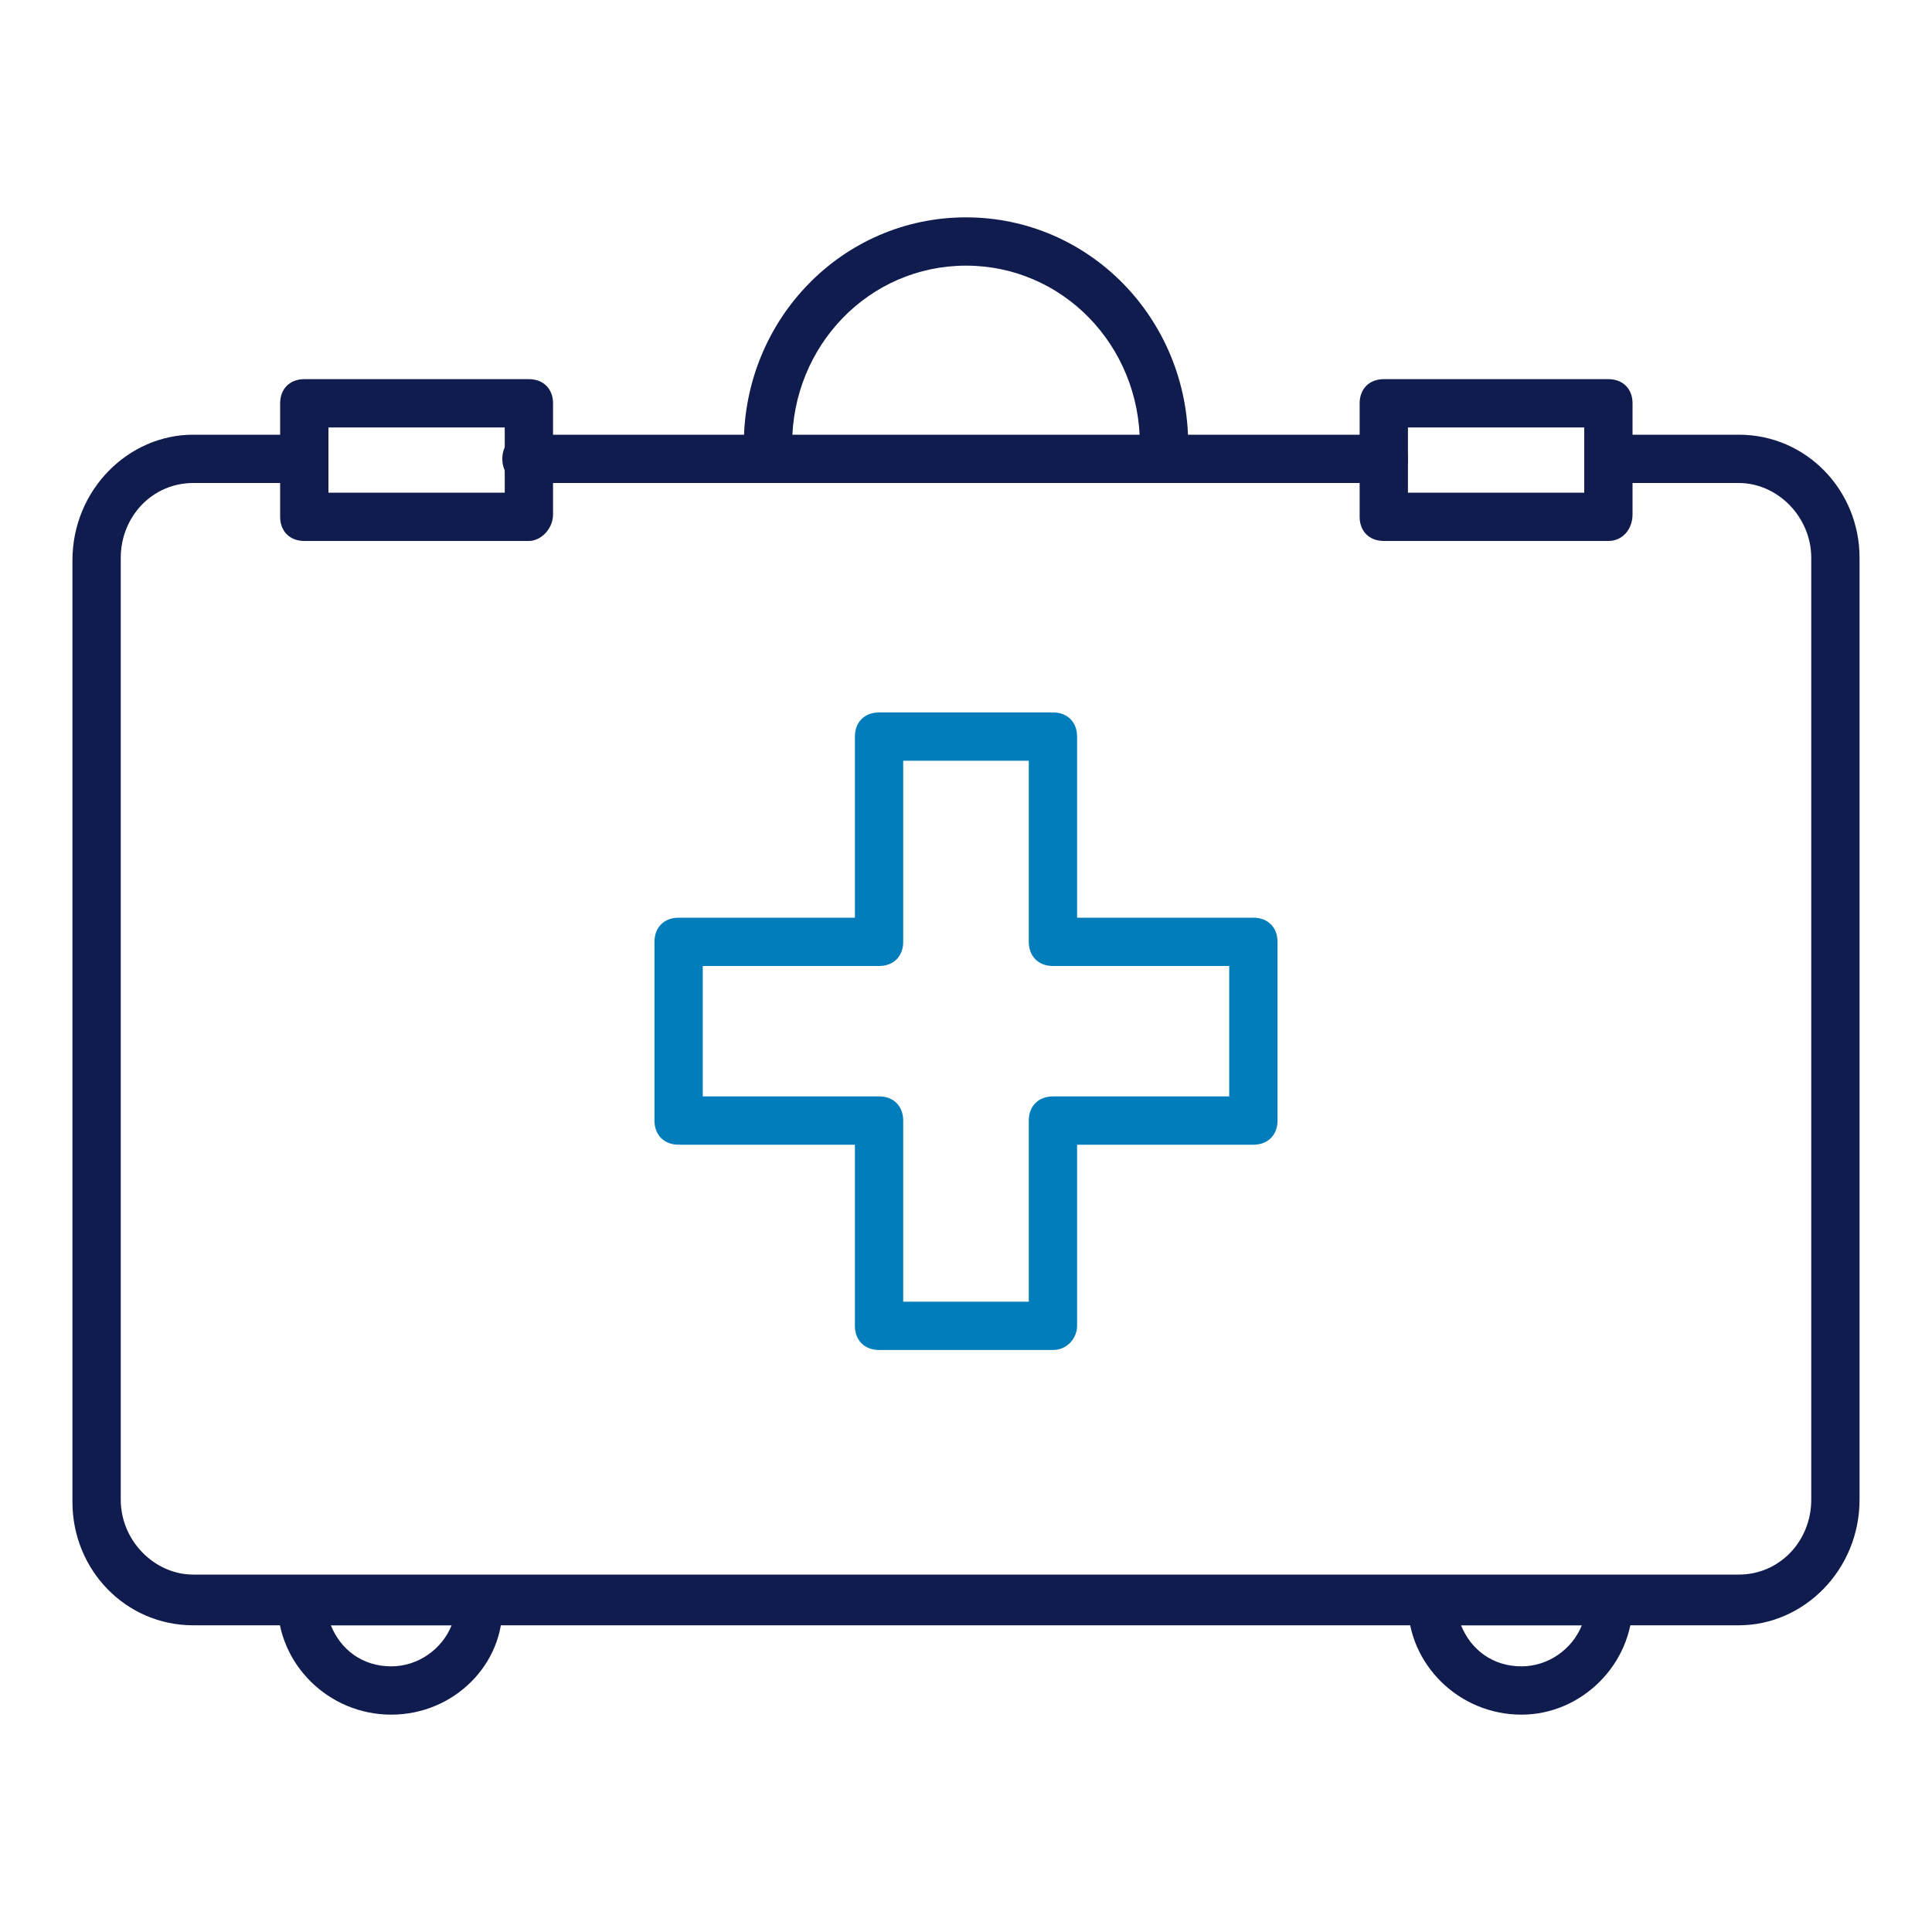
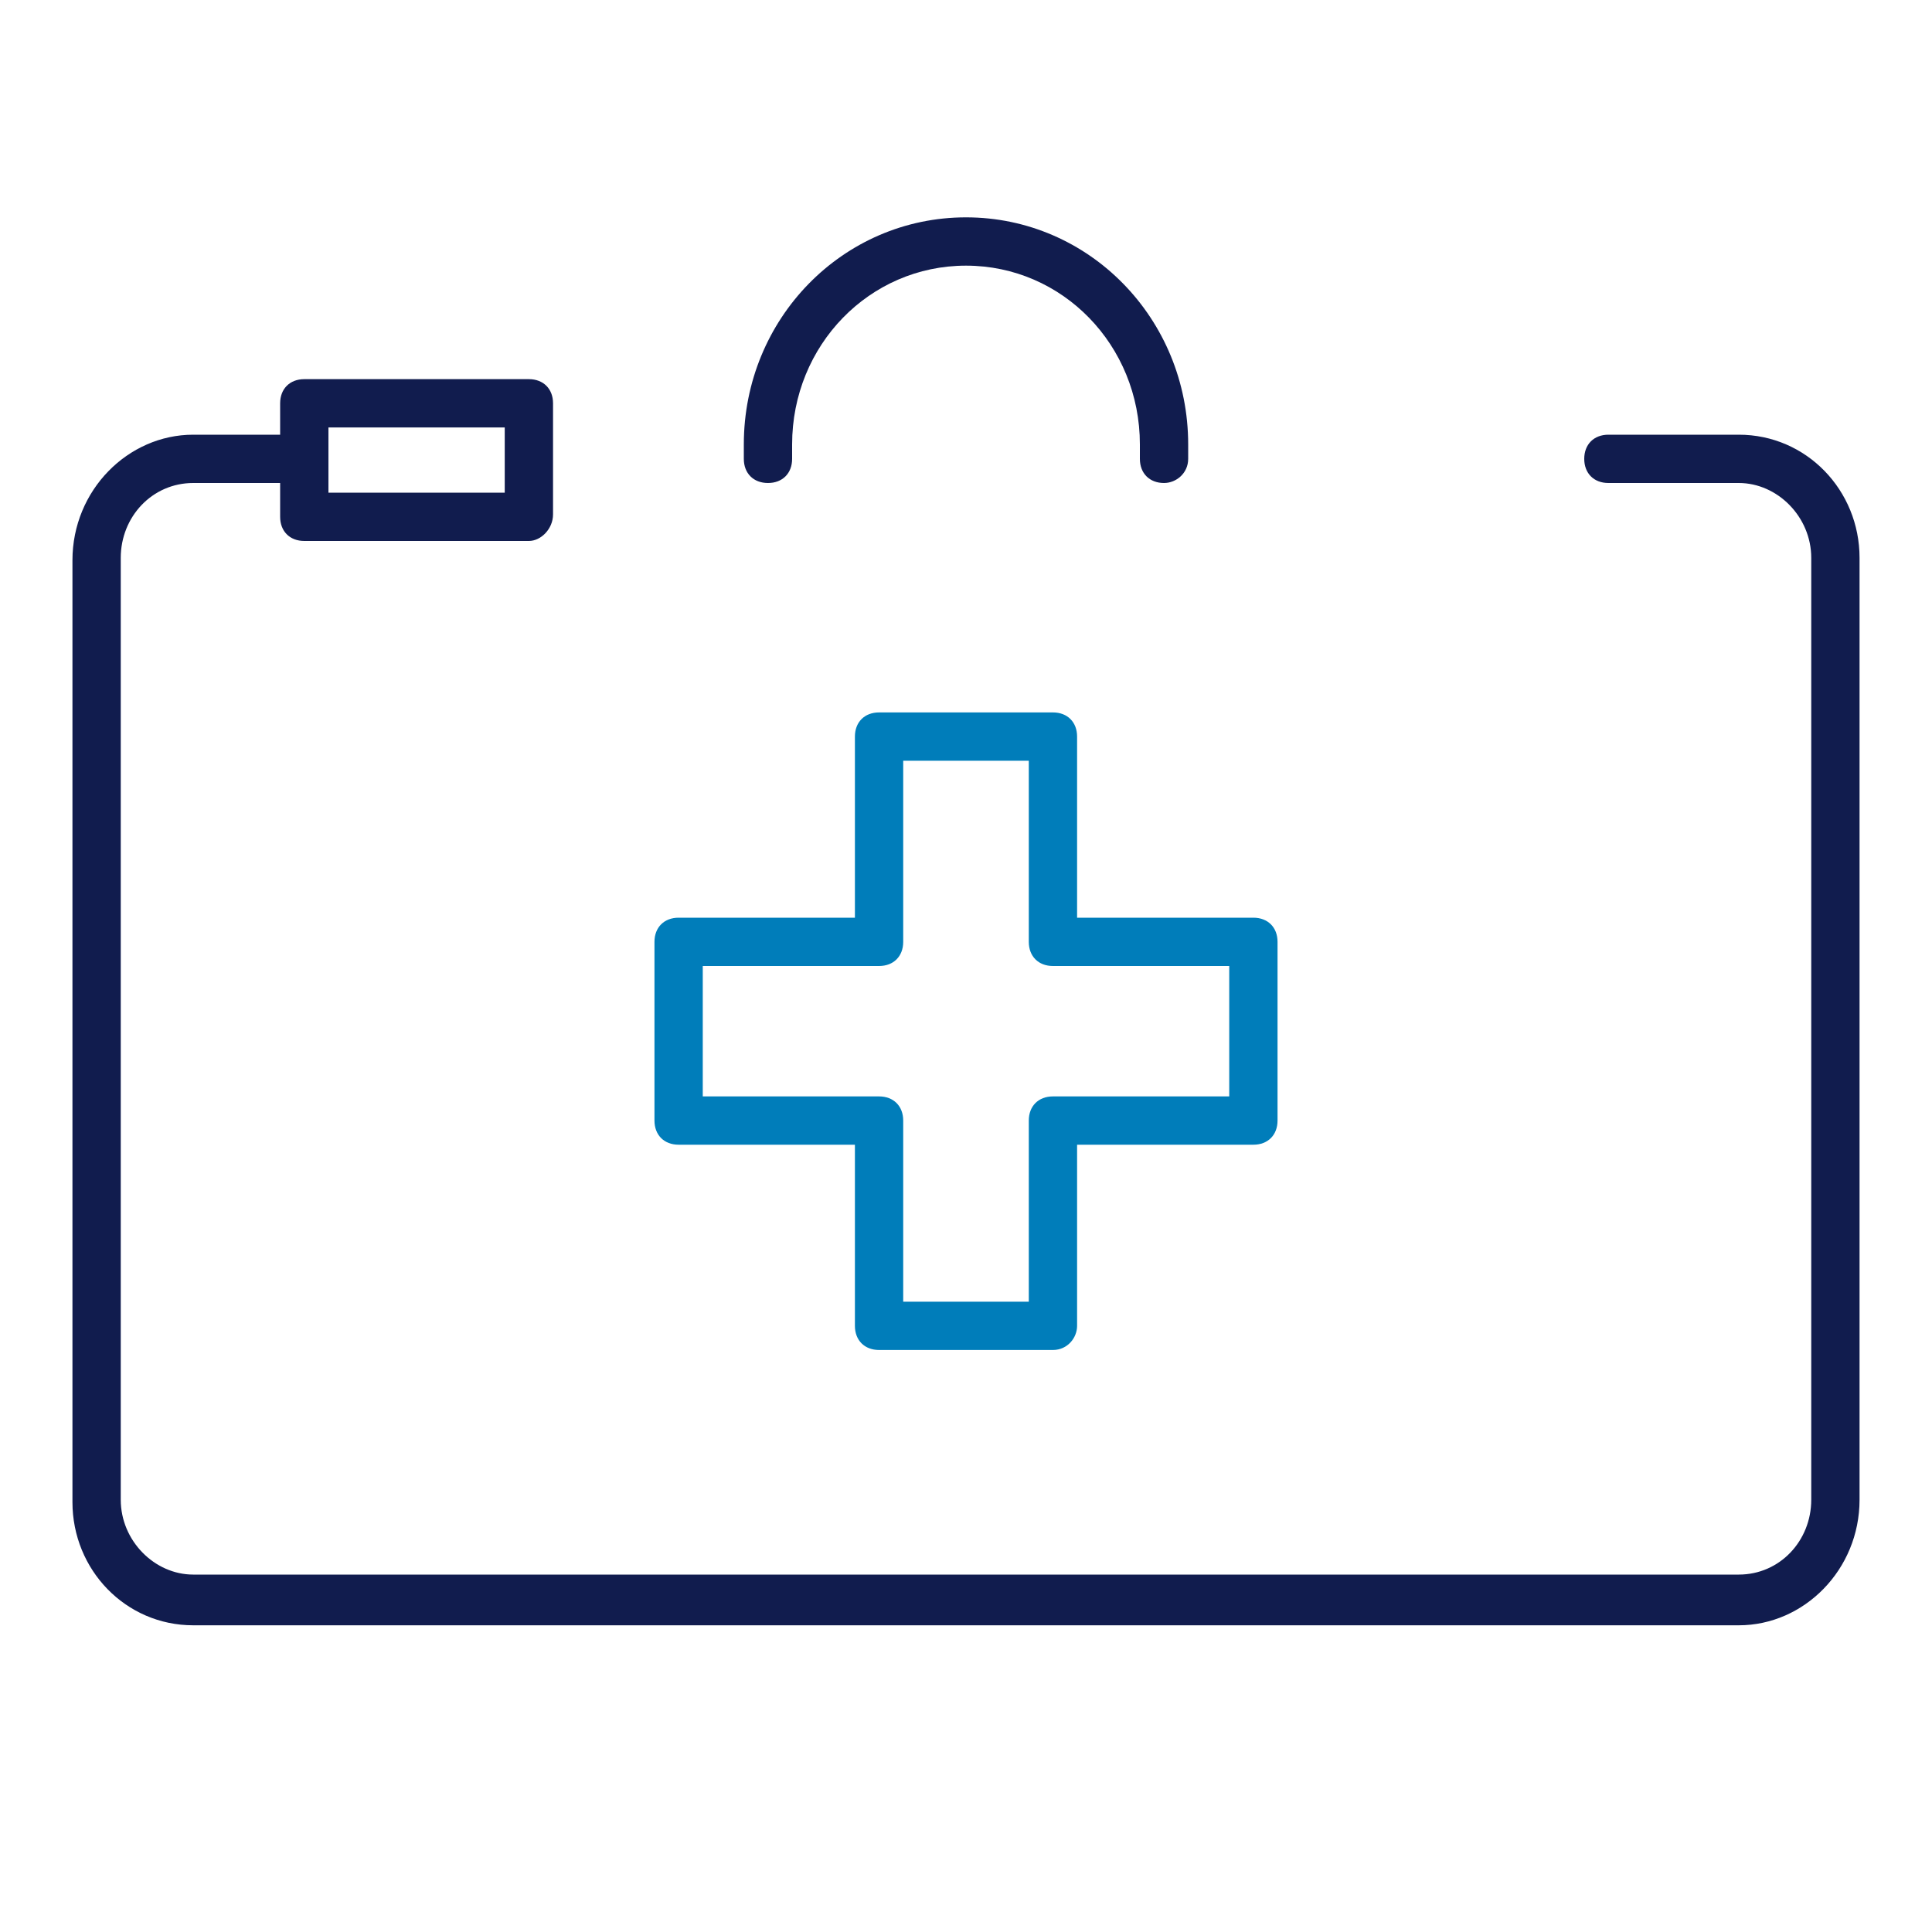
<svg xmlns="http://www.w3.org/2000/svg" version="1.1" width="32" height="32" viewBox="0 0 32 32">
  <title>health-services</title>
-   <path fill="#111c4e" d="M22.92 8h-14.2c-0.24 0-0.4-0.16-0.4-0.4s0.16-0.4 0.4-0.4h14.2c0.24 0 0.4 0.16 0.4 0.4s-0.16 0.4-0.4 0.4z" />
  <path fill="#111c4e" d="M28.8 26.92h-25.6c-1.12 0-2-0.92-2-2.040v-15.6c0-1.16 0.92-2.080 2-2.080h1.84c0.24 0 0.4 0.16 0.4 0.4s-0.16 0.4-0.4 0.4h-1.84c-0.68 0-1.2 0.56-1.2 1.24v15.6c0 0.68 0.56 1.24 1.2 1.24h25.6c0.68 0 1.2-0.56 1.2-1.24v-15.6c0-0.68-0.56-1.24-1.2-1.24h-2.16c-0.24 0-0.4-0.16-0.4-0.4s0.16-0.4 0.4-0.4h2.16c1.12 0 2 0.92 2 2.040v15.6c0 1.16-0.92 2.080-2 2.080z" />
  <path fill="#111c4e" d="M19.28 8c-0.24 0-0.4-0.16-0.4-0.4v-0.24c0-1.64-1.28-2.96-2.88-2.96s-2.88 1.32-2.88 2.96v0.24c0 0.24-0.16 0.4-0.4 0.4s-0.4-0.16-0.4-0.4v-0.24c0-2.080 1.64-3.76 3.68-3.76s3.68 1.68 3.68 3.76v0.24c0 0.24-0.2 0.4-0.4 0.4z" />
  <path fill="#007dba" d="M17.44 22.36h-2.88c-0.24 0-0.4-0.16-0.4-0.4v-3h-2.92c-0.24 0-0.4-0.16-0.4-0.4v-2.96c0-0.24 0.16-0.4 0.4-0.4h2.92v-3c0-0.24 0.16-0.4 0.4-0.4h2.88c0.24 0 0.4 0.16 0.4 0.4v3h2.92c0.24 0 0.4 0.16 0.4 0.4v2.96c0 0.24-0.16 0.4-0.4 0.4h-2.92v3c0 0.2-0.16 0.4-0.4 0.4zM14.96 21.56h2.080v-3c0-0.24 0.16-0.4 0.4-0.4h2.92v-2.16h-2.92c-0.24 0-0.4-0.16-0.4-0.4v-3h-2.080v3c0 0.24-0.16 0.4-0.4 0.4h-2.92v2.16h2.92c0.24 0 0.4 0.16 0.4 0.4v3z" />
  <path fill="#111c4e" d="M8.76 8.96h-3.72c-0.24 0-0.4-0.16-0.4-0.4v-1.88c0-0.24 0.16-0.4 0.4-0.4h3.72c0.24 0 0.4 0.16 0.4 0.4v1.84c0 0.24-0.2 0.44-0.4 0.44zM5.44 8.16h2.92v-1.080h-2.92v1.080z" />
-   <path fill="#111c4e" d="M26.64 8.96h-3.72c-0.24 0-0.4-0.16-0.4-0.4v-1.88c0-0.24 0.16-0.4 0.4-0.4h3.72c0.24 0 0.4 0.16 0.4 0.4v1.84c0 0.24-0.16 0.44-0.4 0.44zM23.32 8.16h2.92v-1.080h-2.92v1.080z" />
-   <path fill="#111c4e" d="M6.48 28.4v0c-1.040 0-1.88-0.84-1.88-1.84v-0.040c0-0.24 0.16-0.4 0.4-0.4h2.92c0.24 0 0.4 0.16 0.4 0.4v0.040c0.040 1-0.8 1.84-1.84 1.84zM5.48 26.92c0.16 0.4 0.52 0.68 1 0.68v0c0.44 0 0.84-0.28 1-0.68h-2z" />
-   <path fill="#111c4e" d="M25.2 28.4v0c-1.040 0-1.88-0.84-1.88-1.84v-0.040c0-0.24 0.16-0.4 0.4-0.4h2.92c0.24 0 0.4 0.16 0.4 0.4v0.040c0 1-0.84 1.84-1.84 1.84zM24.2 26.92c0.16 0.4 0.52 0.68 1 0.68v0c0.44 0 0.84-0.28 1-0.68h-2z" />
</svg>